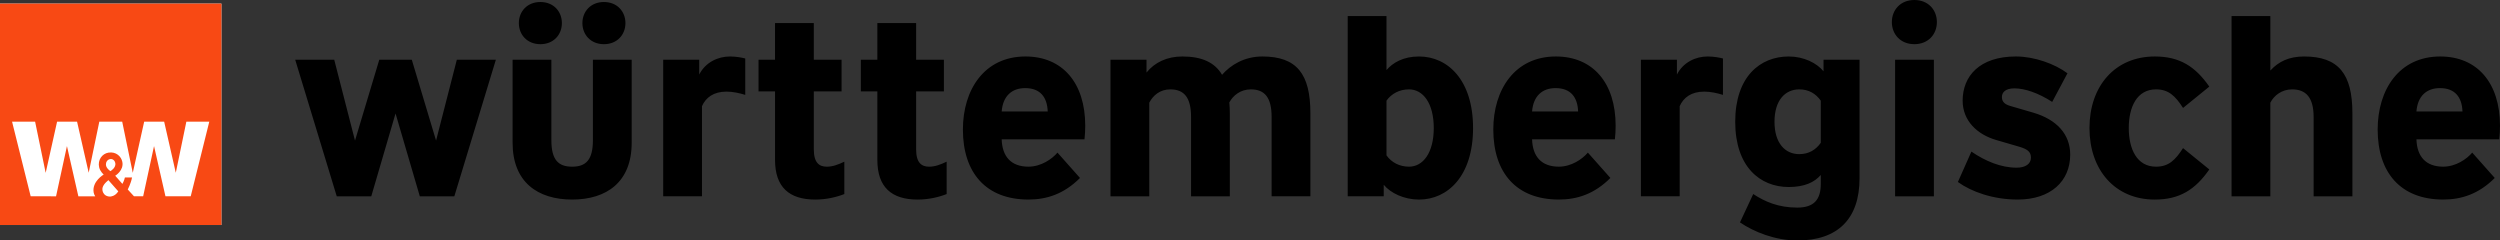
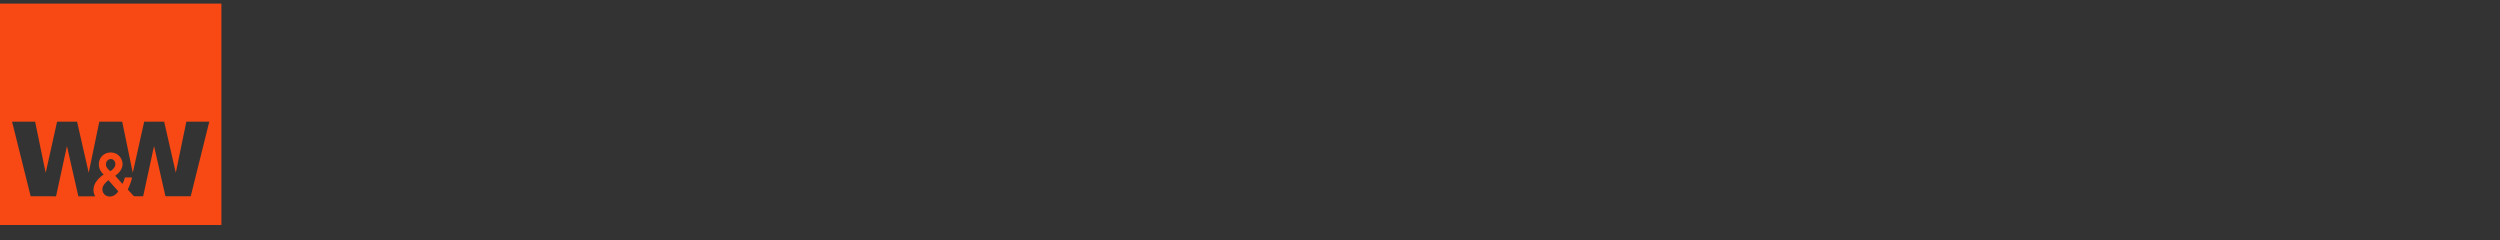
<svg xmlns="http://www.w3.org/2000/svg" version="1.1" id="Logo" x="0px" y="0px" viewBox="0 0 3200.76 307.89" style="enable-background:new 0 0 3200.76 307.89;" xml:space="preserve">
  <rect x="0" y="0" width="3200.76" height="307.89" fill="#333333" stroke="none" />
  <style type="text/css">.st0{fill:#FFFFFF;}
	.st1{fill:#F84914;}</style>
-   <path id="Wortmarke" d="M427.92,76.49l26.59,103.49l31.07-103.49h41.64l31.07,103.49l26.58-103.49h49.97l-53.17,174.84h-44.2  l-31.07-106.06l-31.07,106.06h-44.2L377.95,76.49H427.92z M656.28,182.87V76.49h49.65v103.17c0,25.07,8.97,33.75,26.58,33.75  s26.58-8.68,26.58-33.75V76.49h49.65v106.38c0,50.14-32.03,72.63-76.23,72.63C688.31,255.5,656.28,233,656.28,182.87z M664.29,29.57  c0-14.78,10.57-27,27.55-27c16.97,0,27.55,12.21,27.55,27c0,14.78-10.57,27-27.55,27C674.86,56.56,664.29,44.35,664.29,29.57z   M745.65,29.57c0-14.78,10.57-27,27.55-27s27.55,12.21,27.55,27c0,14.78-10.57,27-27.55,27S745.65,44.35,745.65,29.57z   M895.22,76.49v18.96c8.01-15.75,24.02-23.14,39.4-23.14c8.01,0,16.01,1.61,19.54,2.57v46.6c-7.37-2.25-15.69-4.18-24.02-4.18  c-16.65,0-26.58,7.71-31.39,18.64v115.38H849.1V76.49H895.22z M992.27,76.49V29.57h49.65v46.92h35.55v40.5h-35.55v74.24  c0,17.35,7.05,22.18,16.66,22.18c7.37,0,14.41-2.57,22.42-6.43v41.46c-9.61,3.86-23.06,7.07-37.15,7.07  c-33.63,0-51.57-16.07-51.57-50.78v-87.74h-21.14v-40.5H992.27z M1123.27,76.49V29.57h49.65v46.92h35.55v40.5h-35.55v74.24  c0,17.35,7.05,22.18,16.66,22.18c7.37,0,14.41-2.57,22.42-6.43v41.46c-9.61,3.86-23.06,7.07-37.15,7.07  c-33.63,0-51.57-16.07-51.57-50.78v-87.74h-21.14v-40.5H1123.27z M1232.81,165.83c0-51.1,27.55-93.52,80.08-93.52  c47.4,0,76.55,33.75,76.55,88.7c0,6.11-0.32,11.25-0.96,17.35h-106.02c0.64,21.85,11.85,35.03,34.27,35.03  c16.02,0,30.11-9.64,37.16-18l28.83,32.46c-20.5,20.57-42.6,27.64-65.98,27.64C1262.27,255.5,1232.81,221.11,1232.81,165.83z   M1341.39,142.7c-0.64-18.32-9.61-29.89-28.83-29.89c-16.98,0-28.51,9.96-30.11,29.89H1341.39z M1628.05,149.77  c0-25.07-8.97-35.35-26.58-35.35c-13.13,0-22.74,7.71-27.55,16.71c0.32,4.5,0.64,9,0.64,13.82v106.38h-49.65V149.77  c0-25.07-8.97-35.35-26.58-35.35c-13.13,0-22.1,7.71-26.91,17.03v119.88h-49.65V76.49h46.12v16.39  c10.57-13.18,26.58-20.57,45.8-20.57c25.3,0,41.64,7.71,50.93,23.46c10.89-12.53,28.51-23.46,51.57-23.46  c44.2,0,61.5,22.5,61.5,72.63v106.38h-49.65V149.77z M1771.6,236.54v14.78h-46.12V20.57h49.65v69.1  c8.01-9.32,21.46-17.36,41.64-17.36c36.83,0,69.19,30.21,69.19,91.6s-32.35,91.6-69.19,91.6  C1797.54,255.5,1780.25,247.15,1771.6,236.54z M1835.66,163.91c0-31.82-13.77-49.49-31.71-49.49c-12.17,0-22.42,5.46-28.83,14.46  v70.06c6.41,9,16.65,14.46,28.83,14.46C1821.89,213.4,1835.66,195.72,1835.66,163.91z M1911.88,165.83  c0-51.1,27.55-93.52,80.08-93.52c47.4,0,76.55,33.75,76.55,88.7c0,6.11-0.32,11.25-0.96,17.35h-106.02  c0.64,21.85,11.85,35.03,34.27,35.03c16.02,0,30.11-9.64,37.16-18l28.83,32.46c-20.5,20.57-42.6,27.64-65.98,27.64  C1941.35,255.5,1911.88,221.11,1911.88,165.83z M2020.46,142.7c-0.64-18.32-9.61-29.89-28.83-29.89c-16.98,0-28.51,9.96-30.11,29.89  H2020.46z M2146.98,76.49v18.96c8.01-15.75,24.02-23.14,39.4-23.14c8.01,0,16.01,1.61,19.54,2.57v46.6  c-7.37-2.25-15.69-4.18-24.02-4.18c-16.66,0-26.58,7.71-31.39,18.64v115.38h-49.65V76.49H2146.98z M2227.69,284.75l16.98-36.32  c14.73,9.64,32.03,17.36,56.37,17.36c21.46,0,30.11-10.29,30.11-30.21v-11.57c-8.01,9.32-20.82,15.43-41,15.43  c-36.83,0-68.54-26.03-68.54-83.56s31.71-83.56,68.54-83.56c19.22,0,35.88,8.36,44.52,18.96V76.49h46.12v151.7  c0,51.74-27.55,79.7-79.76,79.7C2272.85,307.89,2245.63,296.96,2227.69,284.75z M2331.15,182.87v-53.99  c-6.4-9-15.37-14.46-27.55-14.46c-17.94,0-31.71,13.82-31.71,41.46s13.77,41.46,31.71,41.46  C2315.77,197.33,2324.74,191.87,2331.15,182.87z M2422.14,28.28c0-15.43,10.89-28.28,28.83-28.28c17.94,0,28.83,12.85,28.83,28.28  c0,15.43-10.89,28.28-28.83,28.28C2433.03,56.56,2422.14,43.71,2422.14,28.28z M2475.95,76.49v174.84h-49.65V76.49H2475.95z   M2506.69,233l17.3-38.89c17.94,12.21,37.79,20.57,57.97,20.57c11.21,0,18.26-4.82,18.26-12.85c0-7.07-3.84-10.61-14.41-13.82  l-29.79-8.68c-24.66-7.07-43.24-24.75-43.24-50.46c0-31.18,21.46-56.57,68.22-56.57c23.38,0,49.65,9.32,65.98,21.53l-19.54,36.64  c-17.94-11.57-35.23-17.35-48.37-17.35c-11.85,0-16.01,5.46-16.01,10.93c0,4.5,1.6,9,10.57,11.57l29.79,8.68  c29.47,8.68,47.08,27.32,47.08,53.67c0,34.07-24.98,57.53-67.26,57.53C2551.85,255.5,2523.99,245.54,2506.69,233z M2758.76,72.31  c32.03,0,51.89,12.86,69.83,38.57l-33.63,27.32c-9.93-15.43-18.58-23.78-34.59-23.78c-24.66,0-34.91,22.82-34.91,49.49  c0,26.68,10.25,49.49,34.91,49.49c16.01,0,24.66-8.36,34.59-23.78l33.63,27.32c-17.94,25.71-37.79,38.57-69.83,38.57  c-50.93,0-83.6-37.92-83.6-91.6C2675.16,110.24,2707.83,72.31,2758.76,72.31z M2906.73,20.57v69.74c10.57-11.57,24.02-18,43.24-18  c44.2,0,61.82,22.5,61.82,72.63v106.38h-49.65V149.77c0-25.07-9.93-35.35-27.55-35.35c-13.13,0-23.06,7.71-27.87,17.03v119.88  h-49.65V20.57H2906.73z M3044.13,165.83c0-51.1,27.55-93.52,80.08-93.52c47.41,0,76.55,33.75,76.55,88.7  c0,6.11-0.32,11.25-0.96,17.35h-106.02c0.64,21.85,11.85,35.03,34.27,35.03c16.01,0,30.11-9.64,37.16-18l28.83,32.46  c-20.5,20.57-42.6,27.64-65.98,27.64C3073.6,255.5,3044.13,221.11,3044.13,165.83z M3152.71,142.7  c-0.64-18.32-9.61-29.89-28.83-29.89c-16.98,0-28.51,9.96-30.11,29.89H3152.71z" />
  <g id="Bildmarke_7_">
-     <rect id="Fond_4_" y="4.62" class="st0" width="283.46" height="283.46" />
    <path id="Bildmarke_8_" class="st1" d="M0,4.62v283.46h283.46V4.62H0z M138.77,230.62l12.67,14.36   c-4.09,6.61-10.26,6.68-10.26,6.68s-8.58,0.64-10-8.08C130.31,238.27,134.98,233.82,138.77,230.62z M135.61,210.92   c-0.15-3.14,1.62-6.6,5.42-7.24c3.43-0.57,6.03,2.05,6.61,5.06c1.19,6.13-6.27,10.37-6.27,10.37S135.83,215.59,135.61,210.92z    M244.18,251.32h-32.34l-14.63-64.3l-13.93,64.3h-11.73l-7.98-8.71c0,0,4.02-7.65,5.48-15.38h-9.14c-0.87,4.16-3.21,8.2-3.21,8.2   l-9.2-10.43c0,0,11.4-6.77,9.1-17.82c-1.41-6.83-7.94-13.34-17.74-11.77c-8.1,1.3-14.11,9.45-11.91,18.83   c1.28,5.45,5.8,9.23,5.8,9.23s-15.11,8.74-12.88,22.76c0.26,1.64,0.93,3.38,2,5.09h-21.56l-14.61-64.3l-13.95,64.3H39.27   l-23.82-95.55h29.5l13.53,65.52l14.61-65.52h25.58l14.89,65.38l13.6-65.38h29.3l13.53,65.52l14.61-65.52h25.58l14.89,65.38   l13.53-65.38h29.36L244.18,251.32z" />
  </g>
</svg>